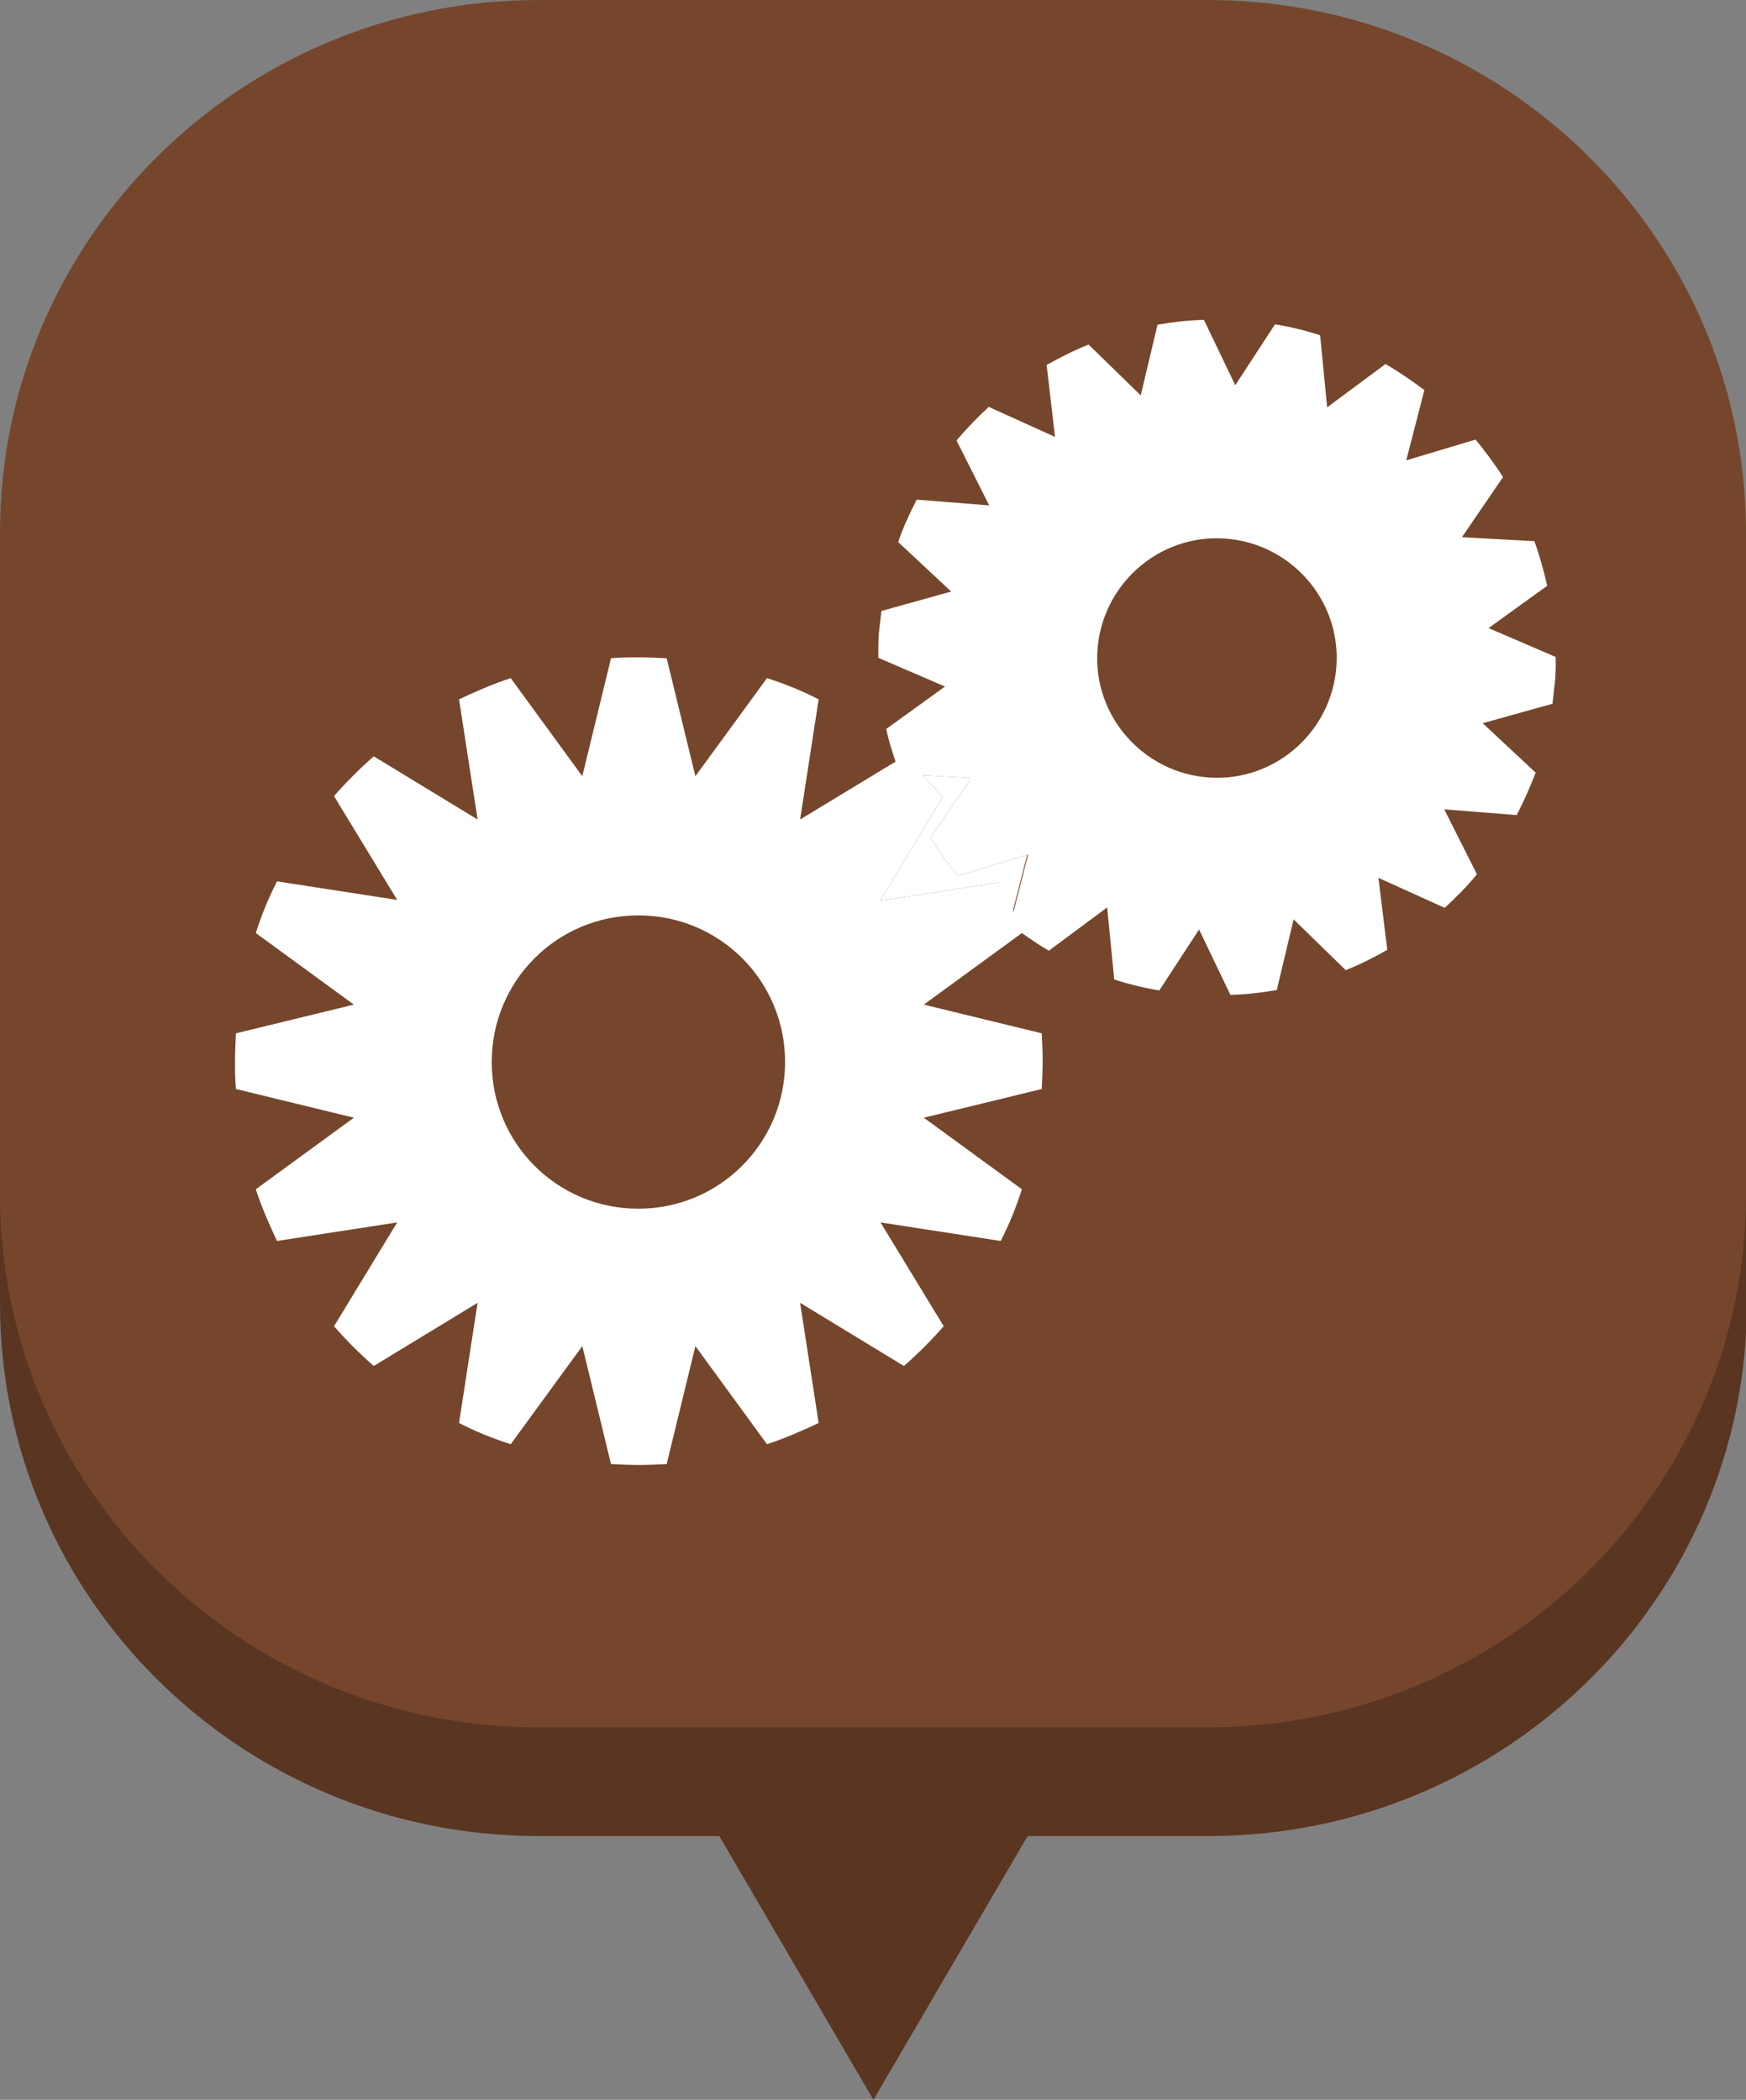
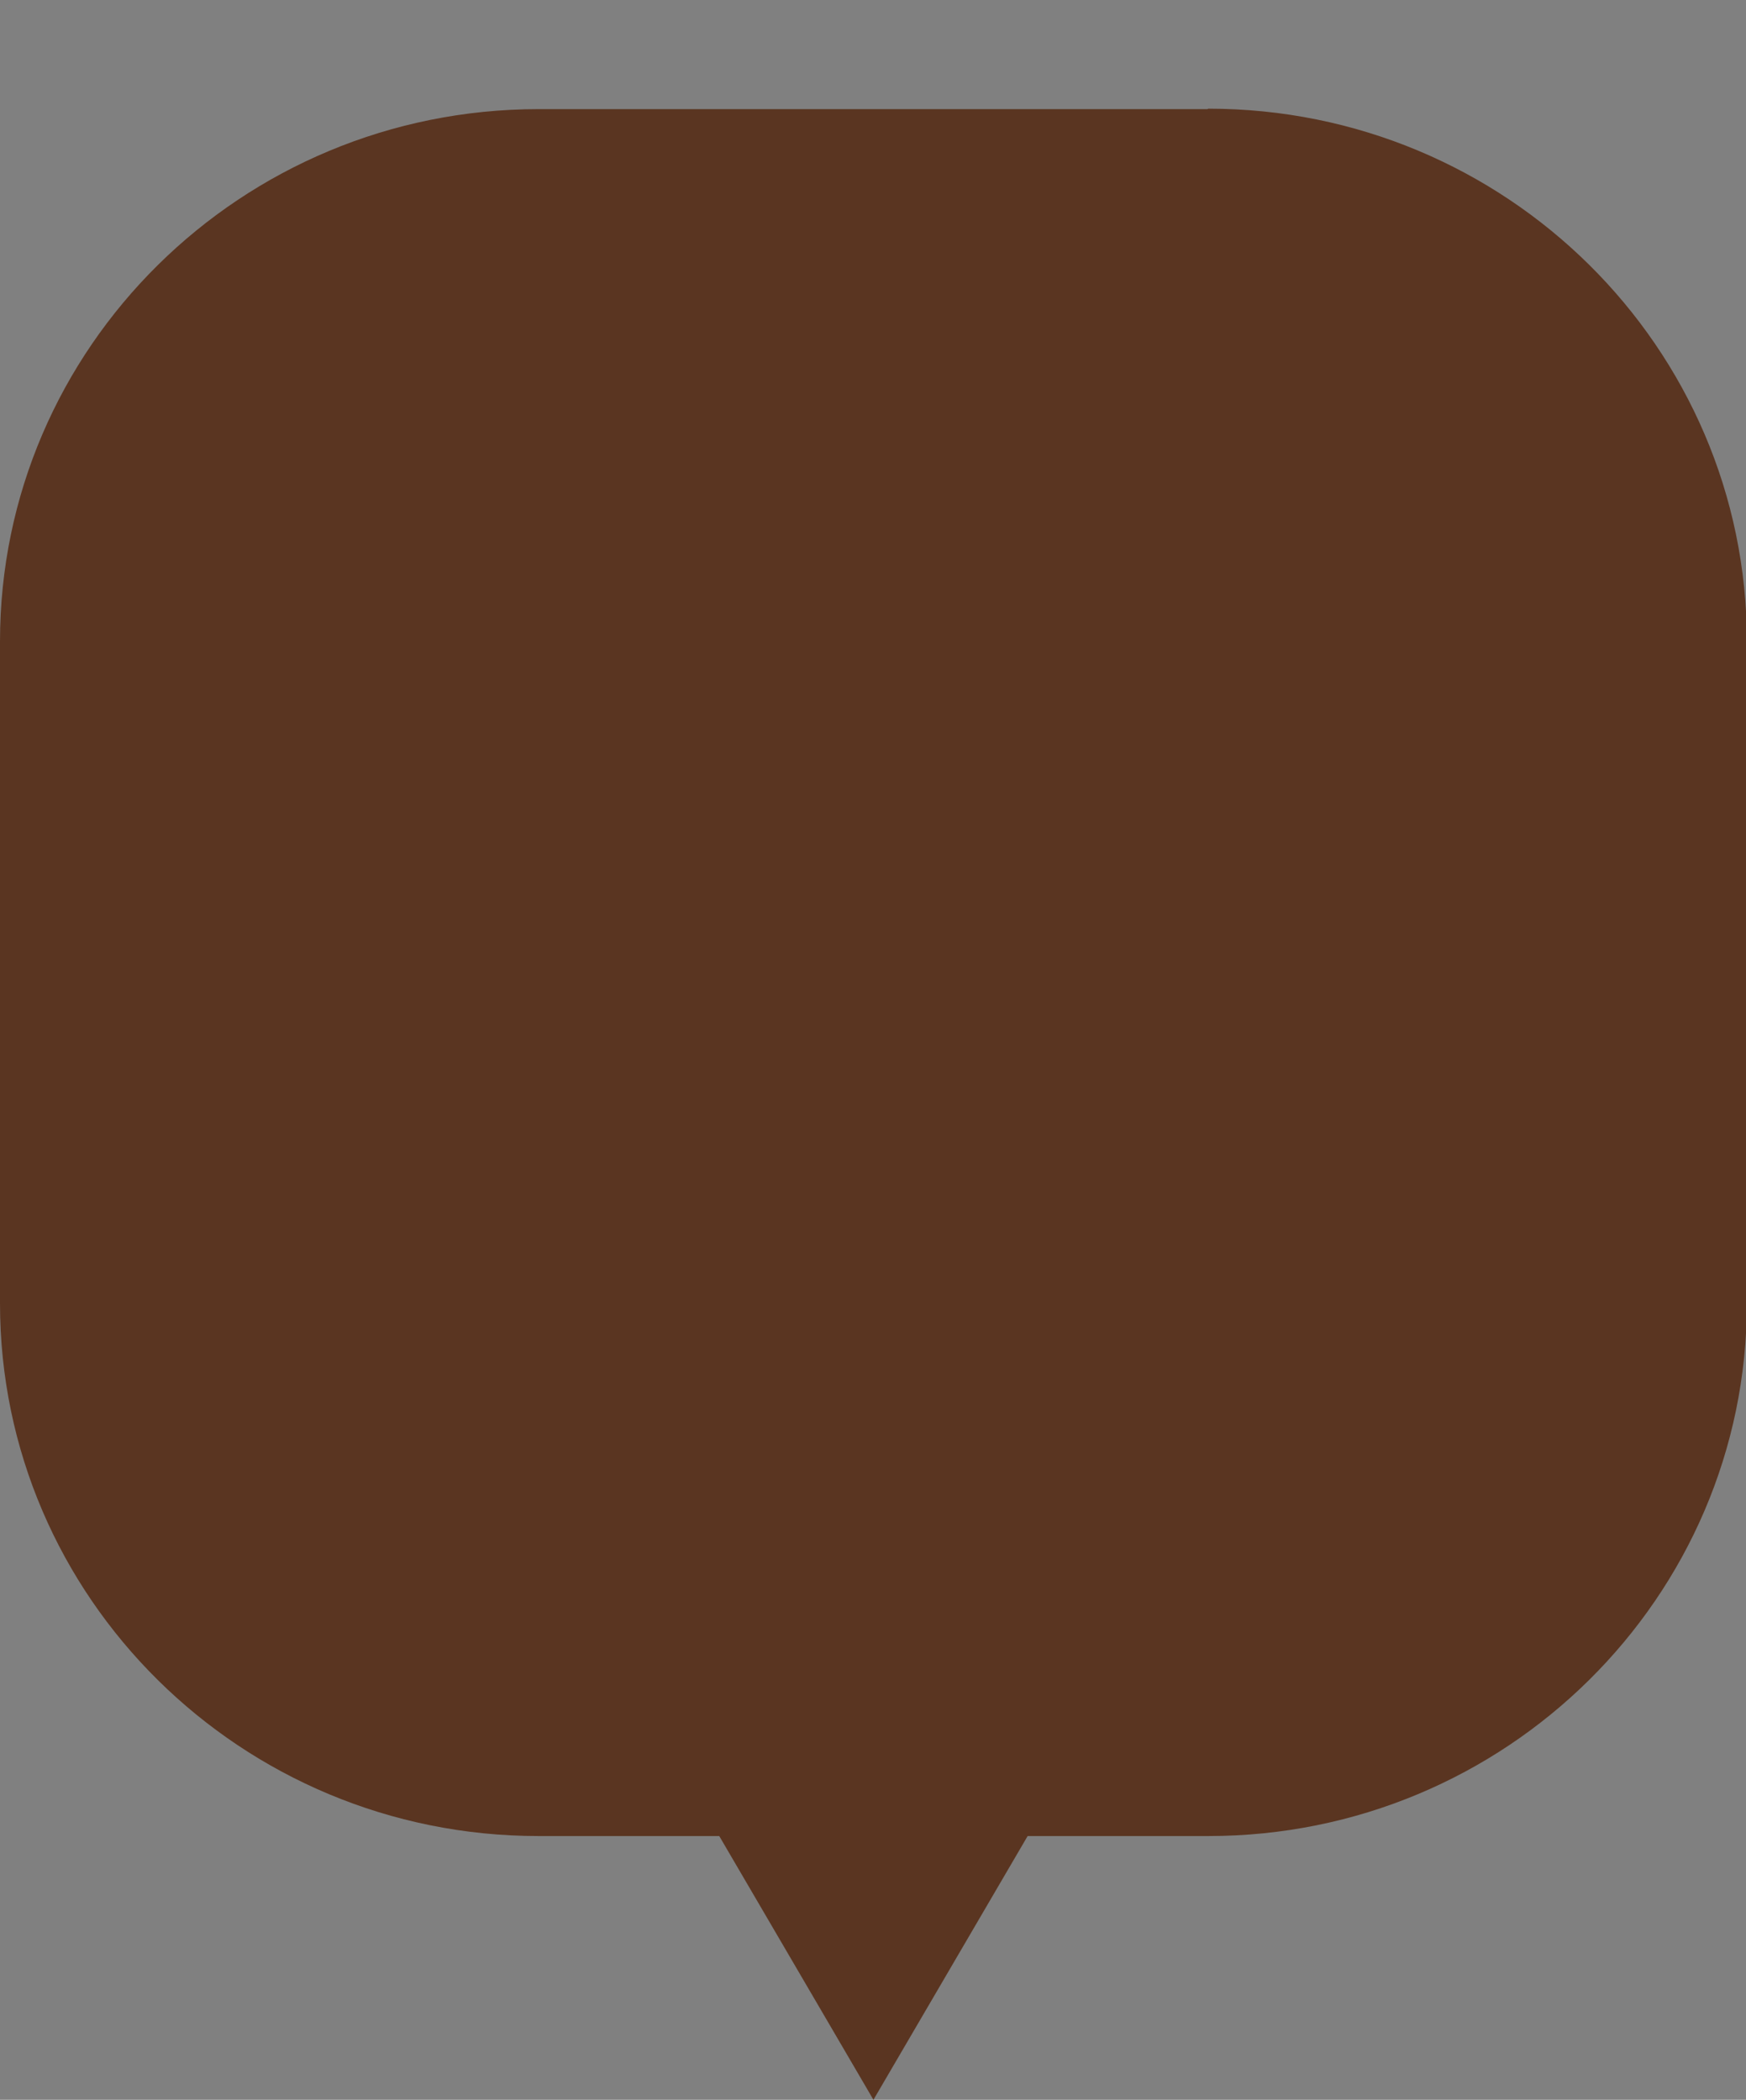
<svg xmlns="http://www.w3.org/2000/svg" id="" viewBox="0 0 39.52 47.53" width="39.52" height="47.53">
  <rect x="0" y="0" width="39.52" height="47.53" fill="#808080" stroke="none" />
  <defs>
    <style>.cls-1{fill:#5a3521;}.cls-1,.cls-2,.cls-3{stroke-width:0px;}.cls-2{fill:#fff;}.cls-3{fill:#75462c;}</style>
  </defs>
  <g id="_レイヤー_1-2">
    <path class="cls-1" d="M27.33,2.47h-15.14C5.46,2.47,0,7.87,0,14.52v14.98c0,6.66,5.46,12.06,12.19,12.06h4.09l3.49,5.97,3.49-5.97h4.09c6.73,0,12.19-5.4,12.19-12.06v-14.98c0-6.66-5.46-12.06-12.19-12.06Z" />
-     <path class="cls-3" d="M27.33,0h-15.14C5.46,0,0,5.4,0,12.06v14.98c0,6.66,5.46,12.06,12.19,12.06h15.14c6.73,0,12.19-5.4,12.19-12.06v-14.98c0-6.66-5.46-12.06-12.19-12.06Z" />
-     <path class="cls-2" d="M22.64,19.97l-2.72.42,1.42-2.35c-.15-.17-.3-.33-.46-.49l1.11.06-.93,1.36c.19.3.4.58.62.85l1.57-.47-.33,1.29c-.09-.23-.19-.45-.3-.67Z" />
-     <circle class="cls-3" cx="14.45" cy="24.04" r="3.32" />
-     <path class="cls-3" d="M27.37,17.59c-1.49-.1-2.63-1.39-2.53-2.88.1-1.49,1.39-2.63,2.88-2.53,1.49.1,2.63,1.39,2.53,2.88-.1,1.49-1.39,2.63-2.88,2.53Z" />
-     <path class="cls-2" d="M33.69,14.22l1.33-.96c-.08-.35-.17-.68-.29-1.01l-1.64-.09.93-1.36c-.19-.3-.4-.58-.62-.85l-1.57.47.41-1.59c-.28-.21-.57-.41-.88-.59l-1.32.98-.16-1.63c-.33-.11-.67-.19-1.02-.25l-.9,1.38-.71-1.48c-.36.01-.71.05-1.05.11l-.38,1.6-1.18-1.15c-.33.13-.64.29-.95.46l.19,1.63-1.5-.68c-.26.24-.5.49-.73.76l.74,1.47-1.64-.13c-.16.31-.31.63-.42.96l1.2,1.12-1.58.44c-.02.17-.04.35-.06.53-.01.18-.01.35-.01.53l1.51.65-1.33.96c.05.25.13.5.21.74l-2.16,1.31.42-2.72c-.37-.19-.76-.35-1.17-.48l-1.62,2.22-.65-2.67c-.21-.01-.42-.02-.63-.02s-.42,0-.63.02l-.65,2.67-1.62-2.22c-.4.13-.79.3-1.17.48l.42,2.72-2.35-1.43c-.32.28-.62.58-.9.9l1.43,2.35-2.72-.42c-.19.37-.35.76-.48,1.17l2.22,1.62-2.67.65c-.01.21-.02.42-.02.63s0,.42.02.63l2.67.65-2.22,1.62c.13.4.3.79.48,1.17l2.72-.42-1.43,2.35c.28.32.58.62.9.9l2.35-1.43-.42,2.72c.37.19.76.35,1.17.48l1.62-2.22.65,2.67c.21.01.42.02.63.02s.42-.01.63-.02l.65-2.67,1.62,2.22c.4-.13.79-.3,1.17-.48l-.42-2.72,2.35,1.43c.32-.28.62-.58.9-.9l-1.43-2.35,2.72.42c.19-.37.35-.76.48-1.17l-2.22-1.62,2.67-.65c.01-.21.02-.42.02-.63s-.01-.42-.02-.63l-2.67-.65,2.22-1.62s0,0,0,0c.2.14.4.28.61.4l1.32-.98.16,1.63c.33.11.67.19,1.02.25l.9-1.38.71,1.48c.36-.01.7-.05,1.05-.11l.38-1.6,1.18,1.15c.33-.13.64-.29.94-.46l-.2-1.63,1.5.68c.26-.24.51-.49.73-.76l-.74-1.47,1.64.13c.16-.31.3-.63.43-.96l-1.2-1.12,1.58-.44c.02-.17.04-.35.06-.53.01-.18.02-.35.01-.53l-1.51-.65ZM17.77,24.04c0,1.83-1.48,3.32-3.32,3.32s-3.32-1.48-3.32-3.32,1.48-3.32,3.32-3.32,3.32,1.48,3.32,3.32ZM23.27,19.35l-.33,1.29c-.09-.23-.19-.45-.3-.67l-2.72.42,1.42-2.35c-.15-.17-.3-.33-.46-.49l1.11.06-.93,1.36c.19.3.4.58.62.85l1.57-.47ZM30.25,15.07c-.1,1.49-1.39,2.63-2.88,2.53-1.49-.1-2.63-1.39-2.53-2.88.1-1.49,1.39-2.63,2.88-2.53,1.49.1,2.63,1.39,2.53,2.88Z" />
  </g>
</svg>